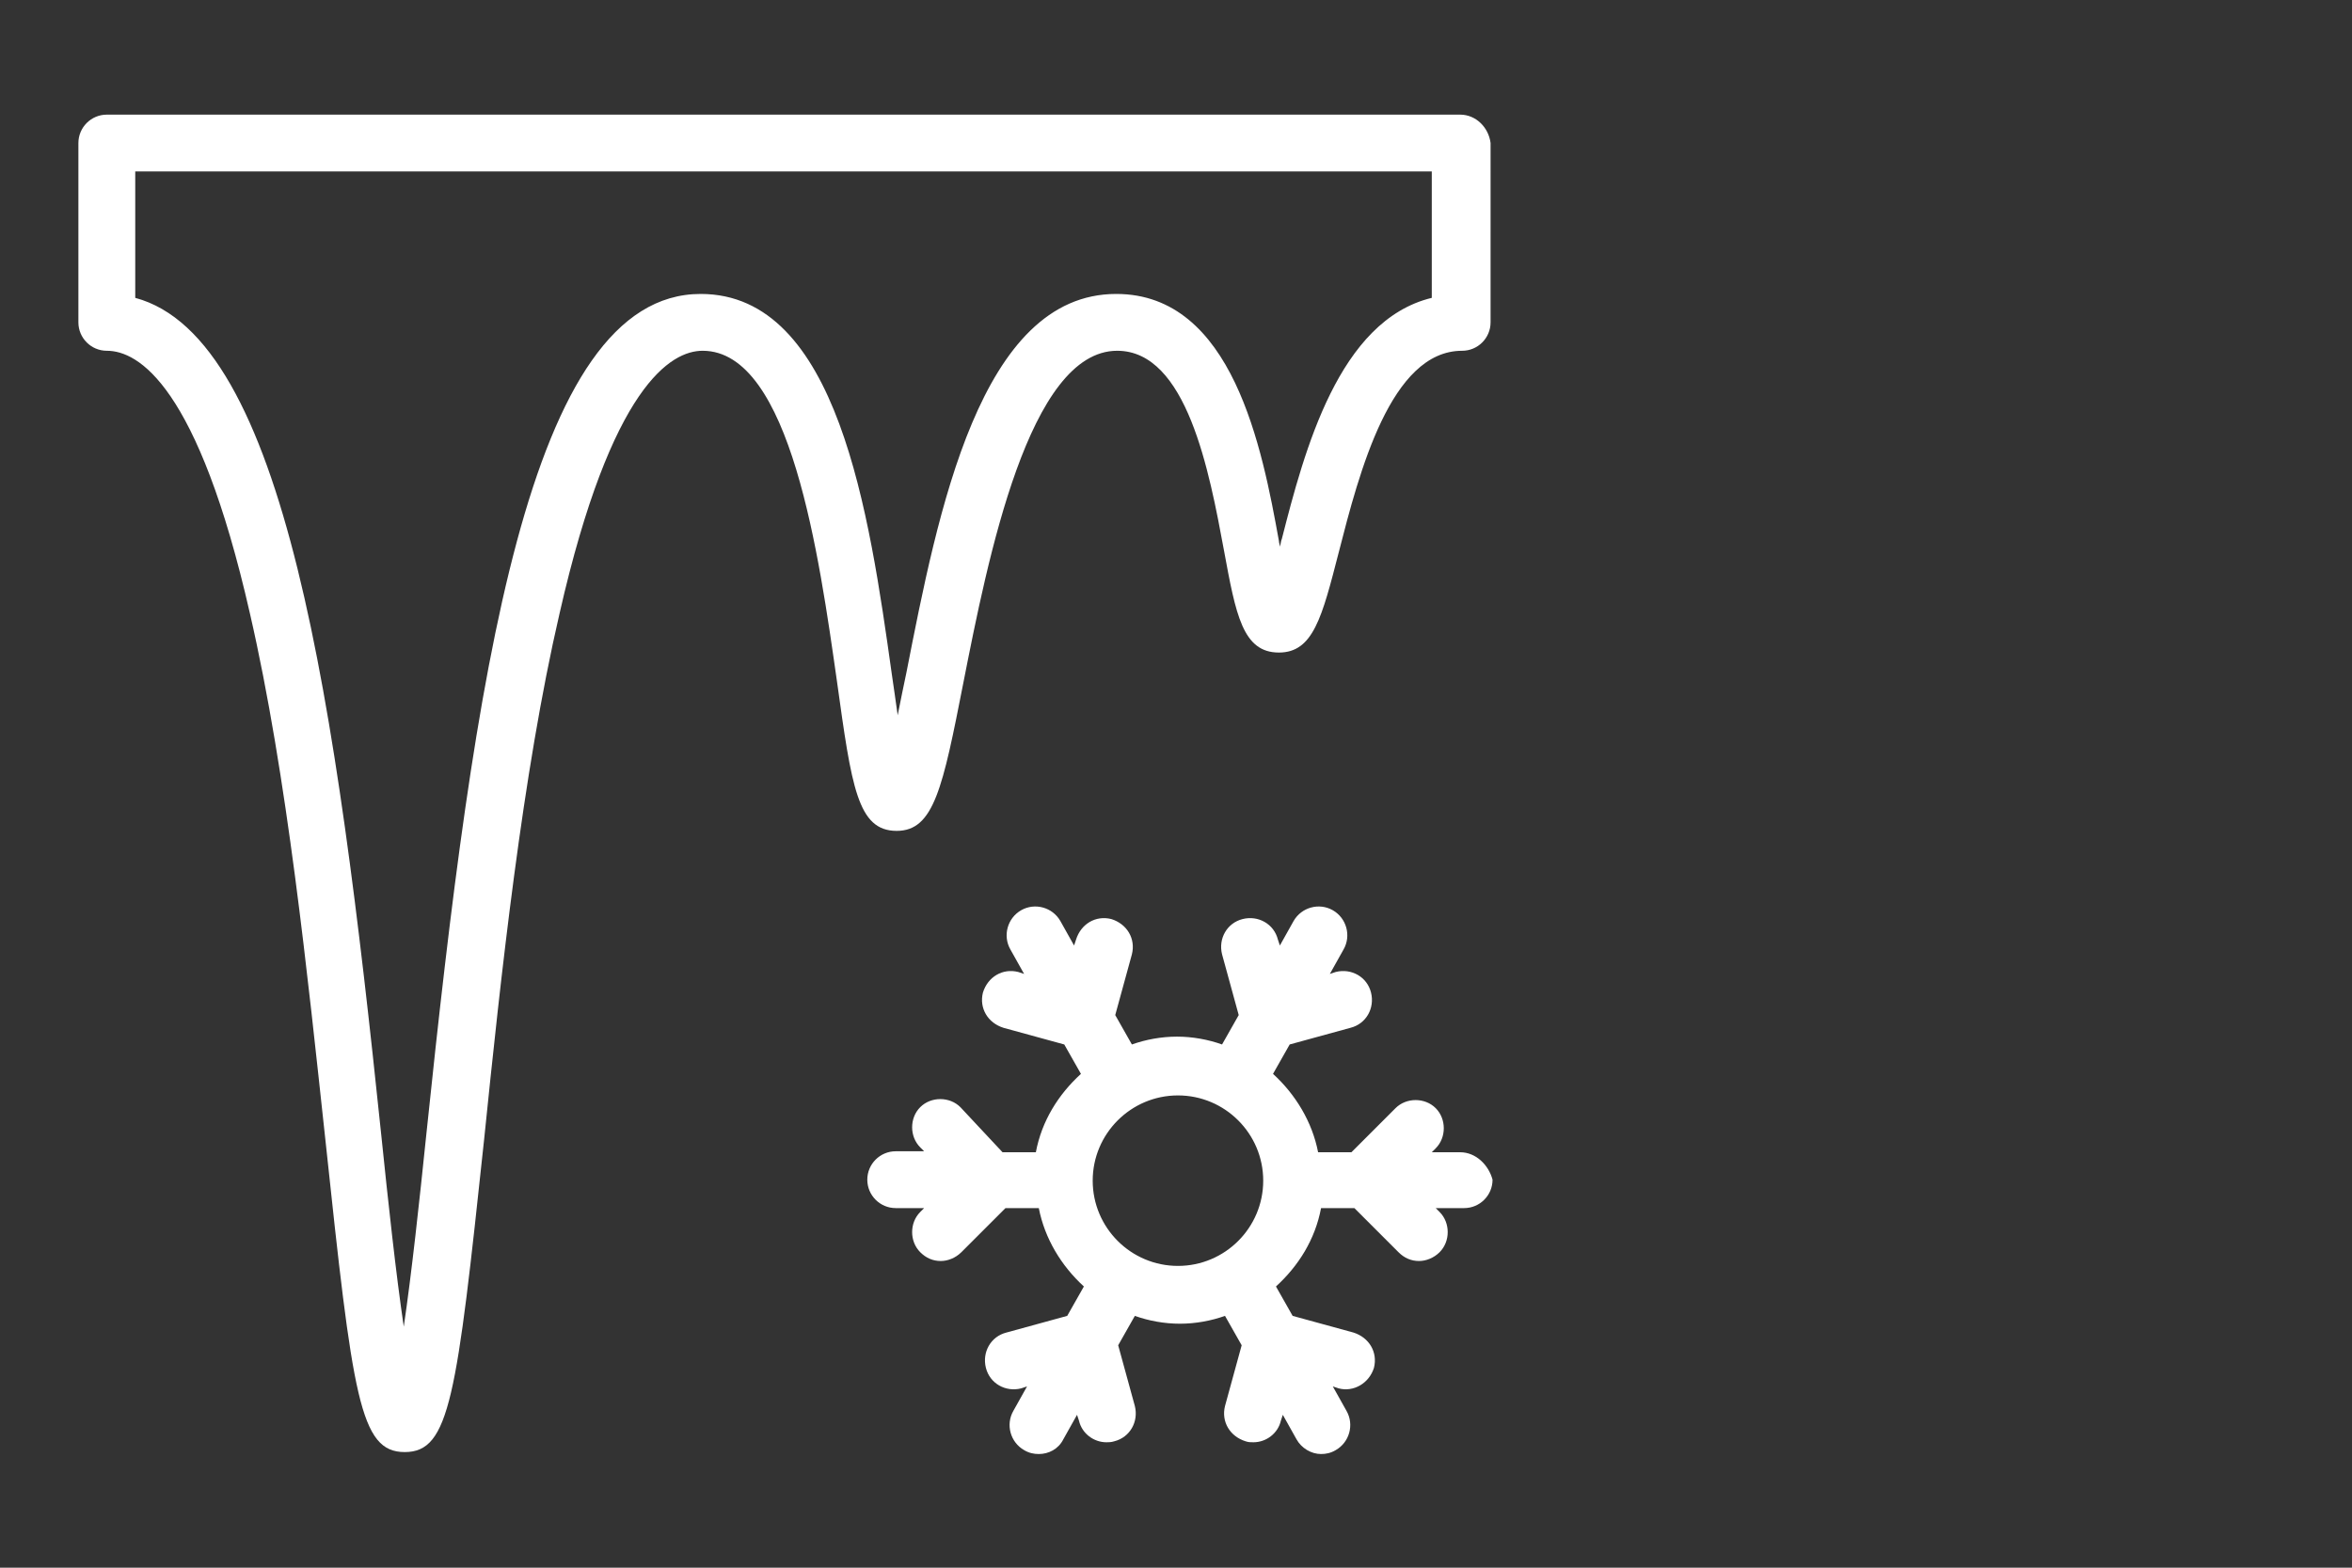
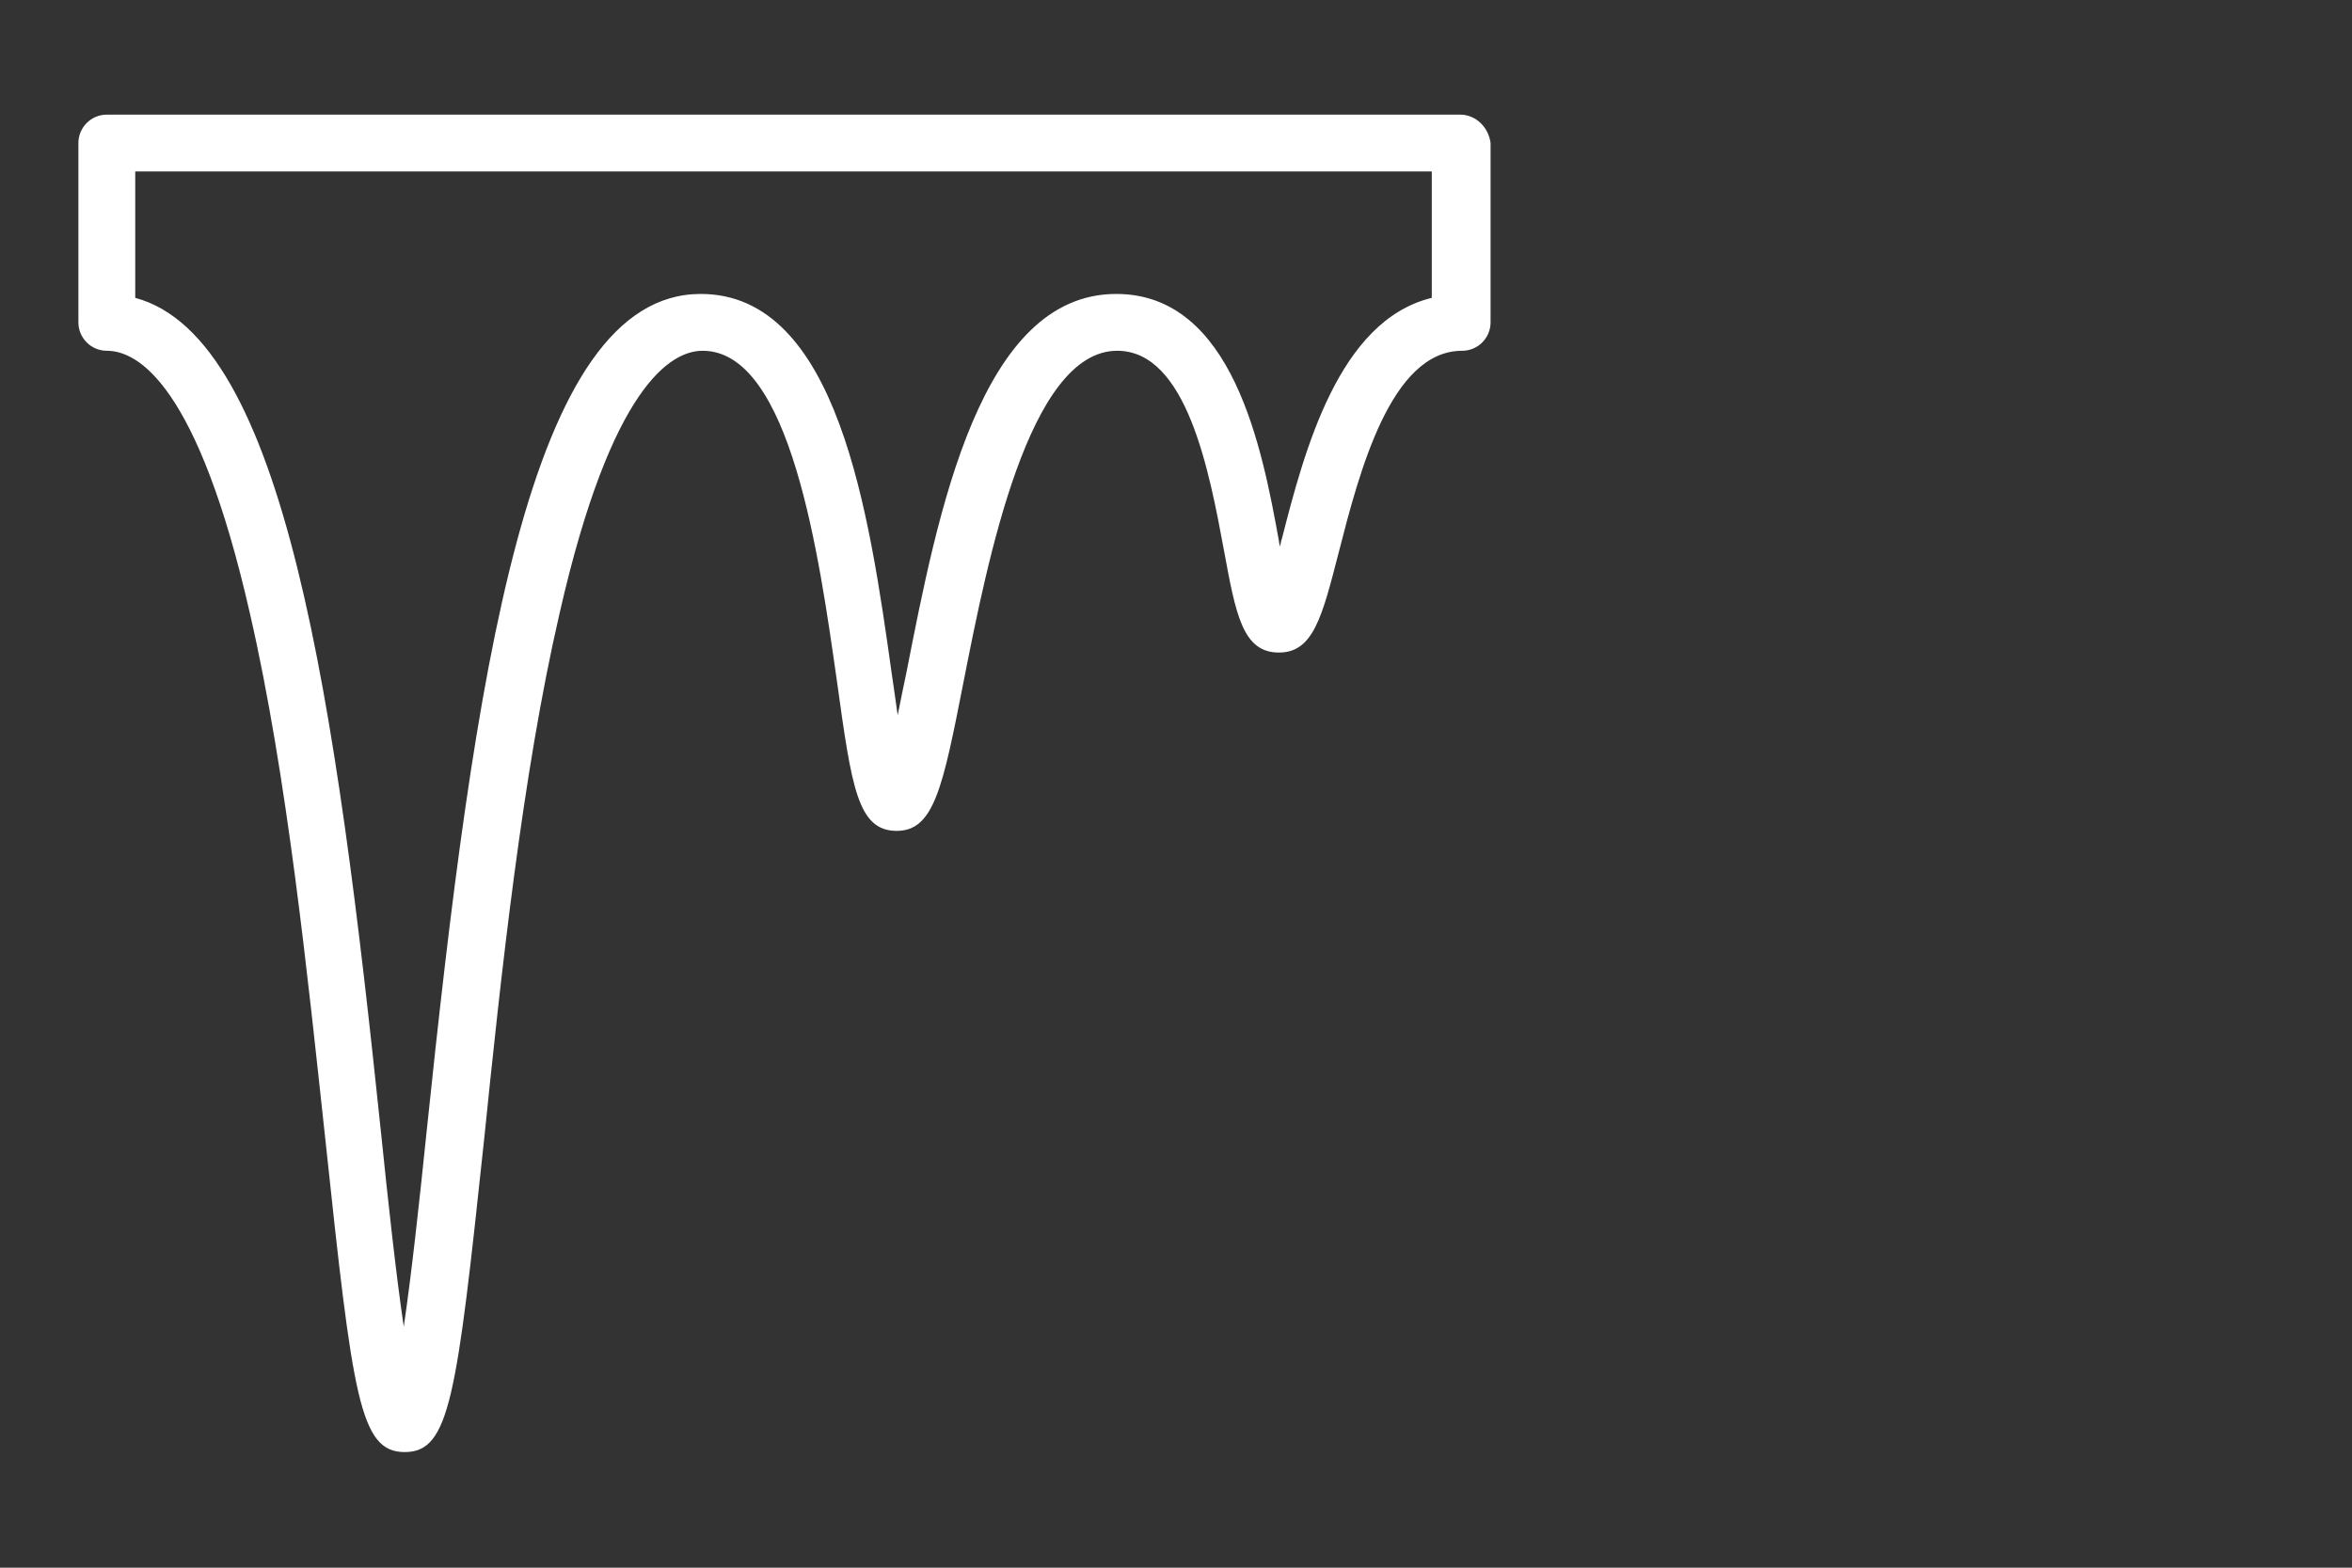
<svg xmlns="http://www.w3.org/2000/svg" version="1.1" id="Ebene_1" x="0px" y="0px" width="240px" height="160px" viewBox="0 0 240 160" style="enable-background:new 0 0 240 160;" xml:space="preserve">
  <rect x="0" y="0" width="240" height="160" fill="#333333" stroke="none" />
  <style type="text/css">
	.st0{fill:#FFFFFF;}
</style>
  <g>
-     <path class="st0" d="M149,117.6h-2.9l0.4-0.4c1.1-1.1,1.1-3,0-4.1c-1.1-1.1-3-1.1-4.1,0l-4.5,4.5h-3.4c-0.6-3.1-2.3-5.9-4.6-8   l1.7-3l6.2-1.7c1.6-0.4,2.5-2,2.1-3.6c-0.4-1.6-2-2.5-3.6-2.1l-0.6,0.2l1.4-2.5c0.8-1.4,0.3-3.2-1.1-4c-1.4-0.8-3.2-0.3-4,1.1   l-1.4,2.5l-0.2-0.6c-0.4-1.6-2-2.5-3.6-2.1c-1.6,0.4-2.5,2-2.1,3.6l1.7,6.2l-1.7,3c-1.4-0.5-3-0.8-4.6-0.8c-1.6,0-3.2,0.3-4.6,0.8   l-1.7-3l1.7-6.2c0.4-1.6-0.5-3.1-2.1-3.6c-1.6-0.4-3.1,0.5-3.6,2.1l-0.2,0.6l-1.4-2.5c-0.8-1.4-2.6-1.9-4-1.1   c-1.4,0.8-1.9,2.6-1.1,4l1.4,2.5l-0.6-0.2c-1.6-0.4-3.1,0.5-3.6,2.1c-0.4,1.6,0.5,3.1,2.1,3.6l6.2,1.7l1.7,3c-2.3,2.1-4,4.8-4.6,8   h-3.4L98,113c-1.1-1.1-3-1.1-4.1,0c-1.1,1.1-1.1,3,0,4.1l0.4,0.4h-2.9c-1.6,0-2.9,1.3-2.9,2.9c0,1.6,1.3,2.9,2.9,2.9h2.9l-0.4,0.4   c-1.1,1.1-1.1,3,0,4.1c0.6,0.6,1.3,0.9,2.1,0.9c0.7,0,1.5-0.3,2.1-0.9l4.5-4.5h3.4c0.6,3.1,2.3,5.9,4.6,8l-1.7,3l-6.2,1.7   c-1.6,0.4-2.5,2-2.1,3.6c0.4,1.6,2,2.5,3.6,2.1l0.6-0.2l-1.4,2.5c-0.8,1.4-0.3,3.2,1.1,4c0.5,0.3,1,0.4,1.5,0.4c1,0,2-0.5,2.5-1.5   l1.4-2.5l0.2,0.6c0.3,1.3,1.5,2.2,2.8,2.2c0.2,0,0.5,0,0.8-0.1c1.6-0.4,2.5-2,2.1-3.6l-1.7-6.2l1.7-3c1.4,0.5,3,0.8,4.6,0.8   c1.6,0,3.2-0.3,4.6-0.8l1.7,3l-1.7,6.2c-0.4,1.6,0.5,3.1,2.1,3.6c0.3,0.1,0.5,0.1,0.8,0.1c1.3,0,2.5-0.9,2.8-2.2l0.2-0.6l1.4,2.5   c0.5,0.9,1.5,1.5,2.5,1.5c0.5,0,1-0.1,1.5-0.4c1.4-0.8,1.9-2.6,1.1-4l-1.4-2.5l0.6,0.2c1.5,0.4,3.1-0.5,3.6-2.1   c0.4-1.6-0.5-3.1-2.1-3.6l-6.2-1.7l-1.7-3c2.3-2.1,4-4.8,4.6-8h3.4l4.5,4.5c0.6,0.6,1.3,0.9,2.1,0.9c0.7,0,1.5-0.3,2.1-0.9   c1.1-1.1,1.1-3,0-4.1l-0.4-0.4h2.9c1.6,0,2.9-1.3,2.9-2.9C151.9,118.9,150.6,117.6,149,117.6z M111.5,120.5c0-4.8,3.9-8.7,8.7-8.7   c4.8,0,8.7,3.9,8.7,8.7c0,4.8-3.9,8.7-8.7,8.7C115.4,129.2,111.5,125.3,111.5,120.5z" />
    <path class="st0" d="M149,11.7H10.9C9.3,11.7,8,13,8,14.6v18.3c0,1.6,1.3,2.9,2.9,2.9c3.2,0,9.3,3.5,14.6,26.8   c3.8,16.5,5.9,37.1,7.7,53.7c2.8,26.3,3.5,31.9,8.1,31.9s5.3-5.6,8.1-31.9c1.7-16.6,3.9-37.3,7.7-53.7   c5.3-23.3,11.4-26.8,14.6-26.8c9,0,11.9,21.1,13.7,33.7c1.5,10.8,2.1,15.3,6.1,15.3c3.8,0,4.7-4.4,6.8-15.1   c2.5-12.7,6.7-33.9,15.7-33.9c7.1,0,9.4,12.3,10.9,20.4c1.2,6.5,1.9,10.4,5.6,10.4c3.5,0,4.4-3.6,6.1-10.2   c2.1-8.2,5.3-20.6,12.6-20.6c1.6,0,2.9-1.3,2.9-2.9V14.6C151.9,13,150.6,11.7,149,11.7z M146.1,30.4c-9.5,2.3-13,15.6-15.3,24.6   c-0.1,0.2-0.1,0.5-0.2,0.8c0-0.2-0.1-0.4-0.1-0.6c-1.7-9.4-4.7-25.2-16.6-25.2C100,30,95.7,52.3,92.5,68.6   c-0.3,1.4-0.6,2.9-0.9,4.4c-0.2-1.4-0.4-2.9-0.6-4.2C88.7,52.4,85.5,30,71.5,30c-17.6,0-23.1,38.8-28,85.8   c-0.7,6.8-1.5,14.2-2.3,19.6c-0.8-5.4-1.6-12.8-2.3-19.6c-4.6-44.2-9.8-81.3-25.1-85.4V17.5h132.3V30.4z" />
  </g>
</svg>